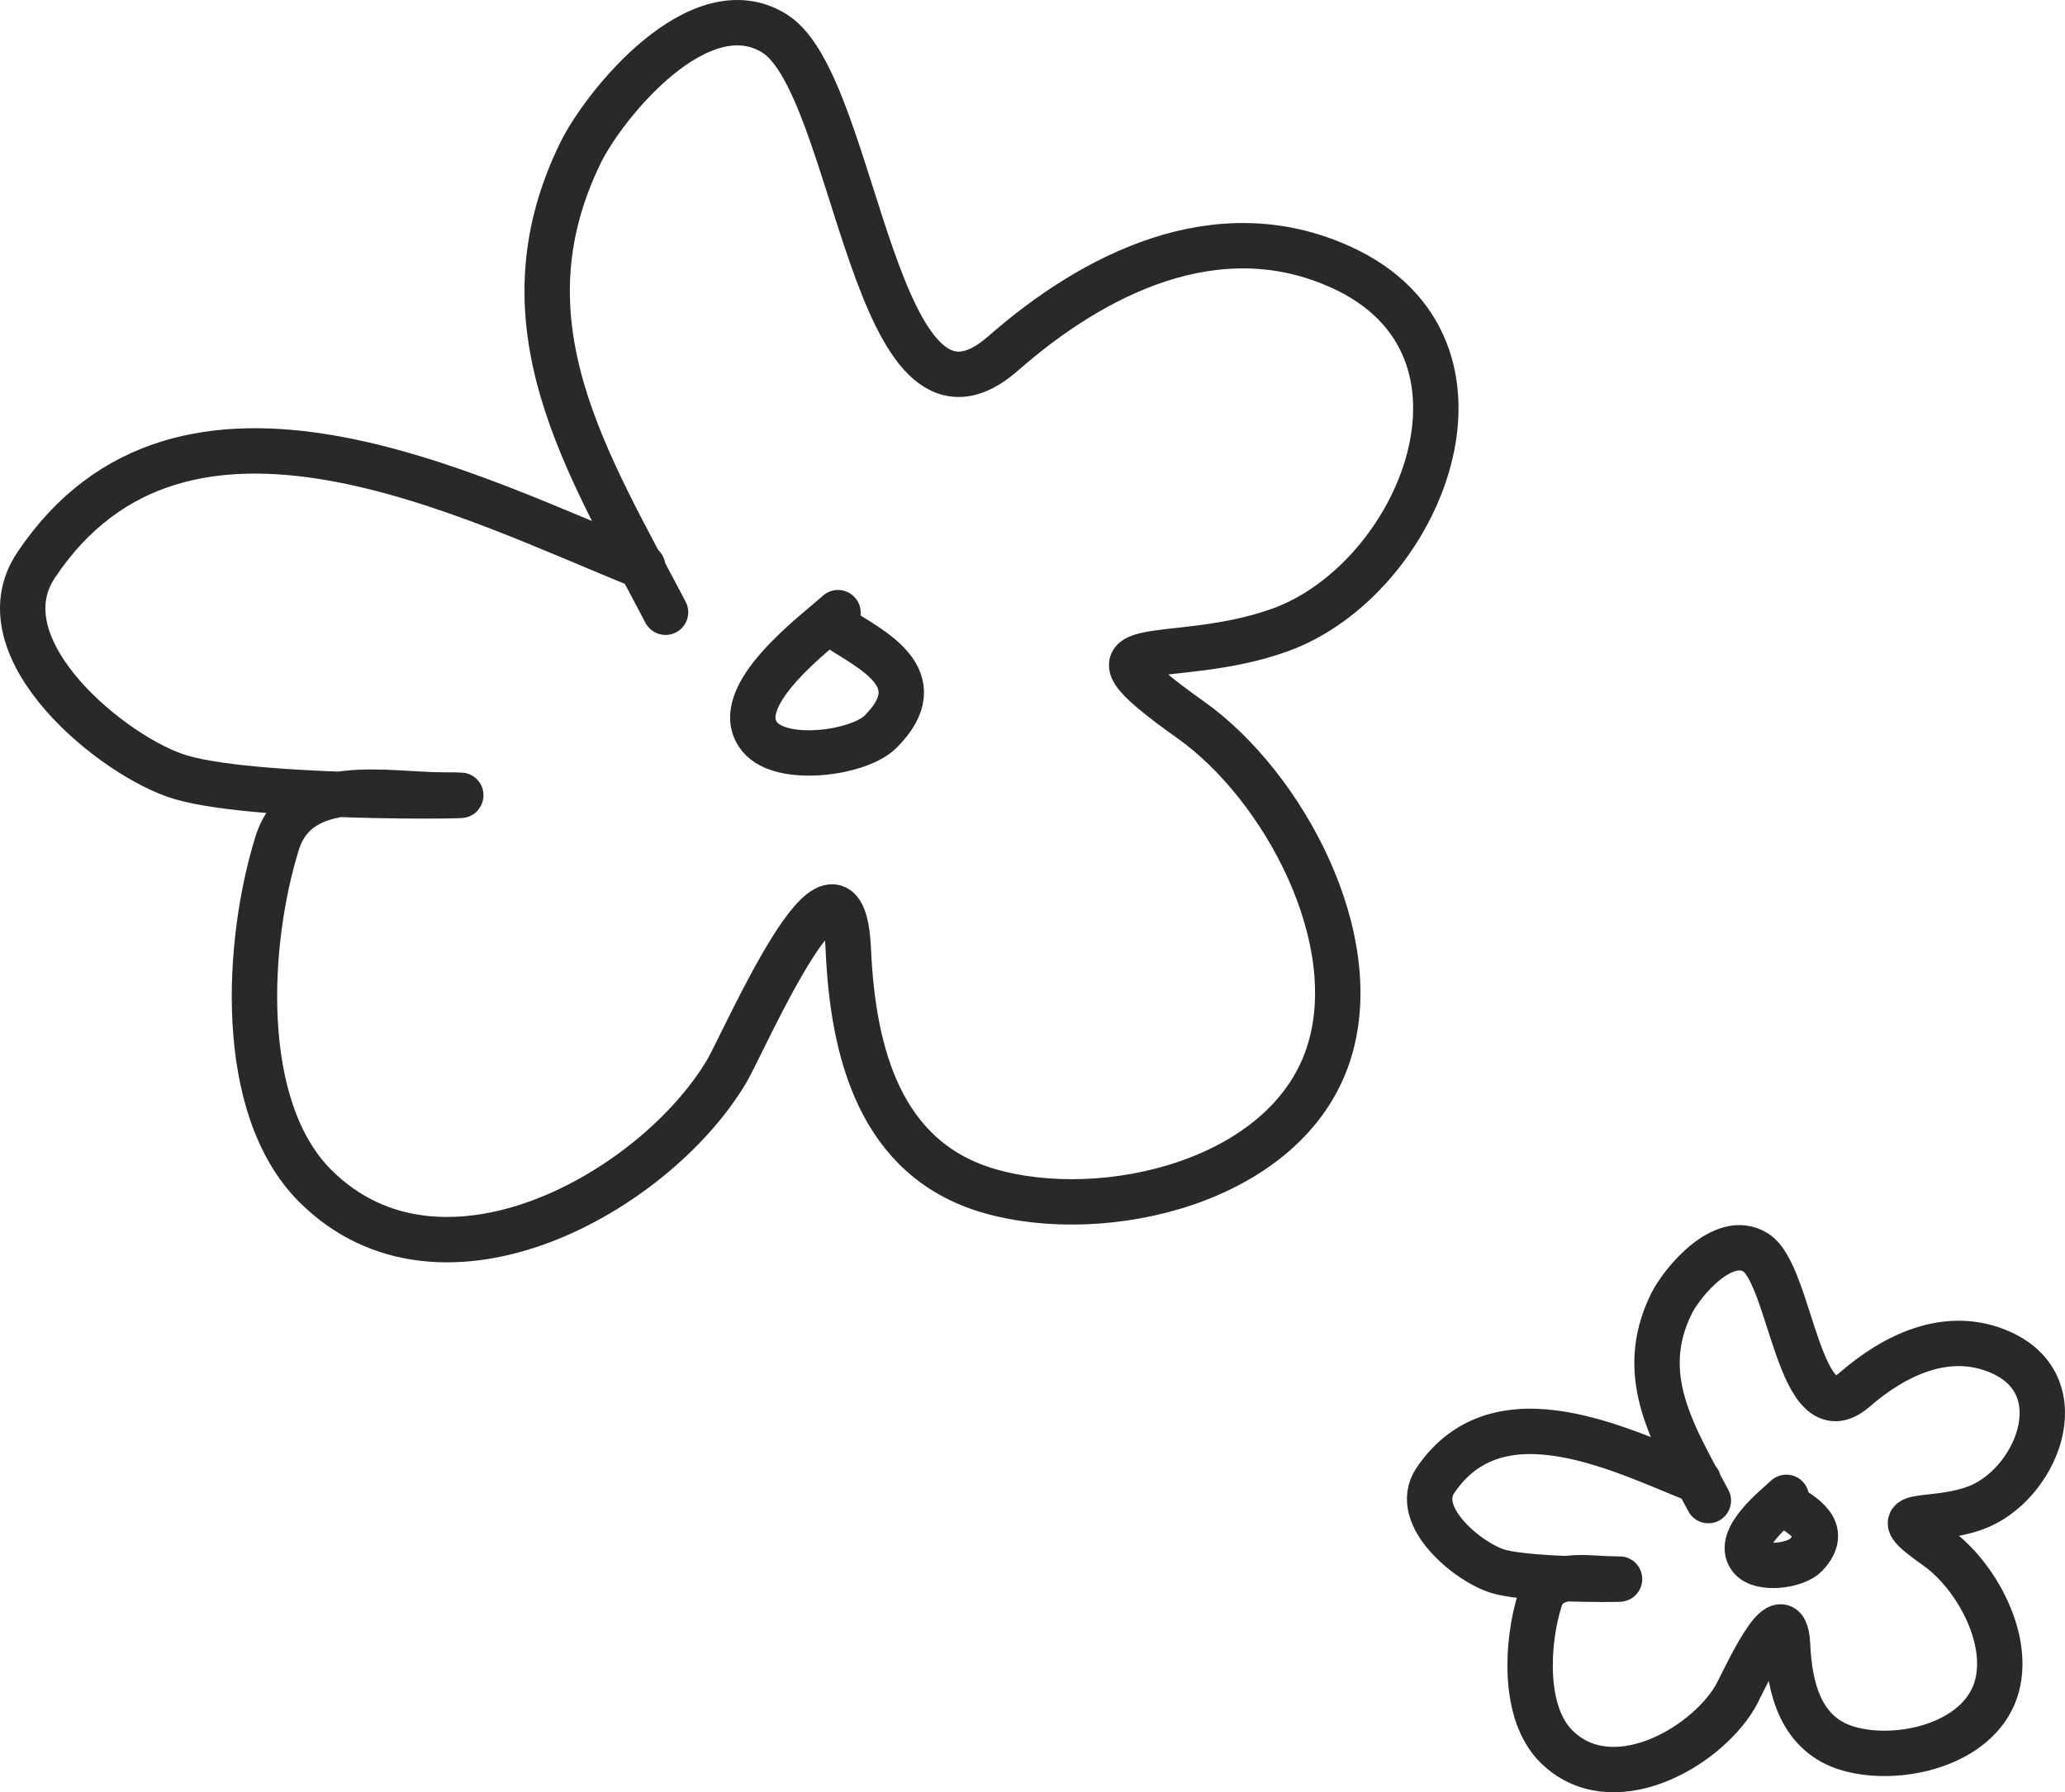
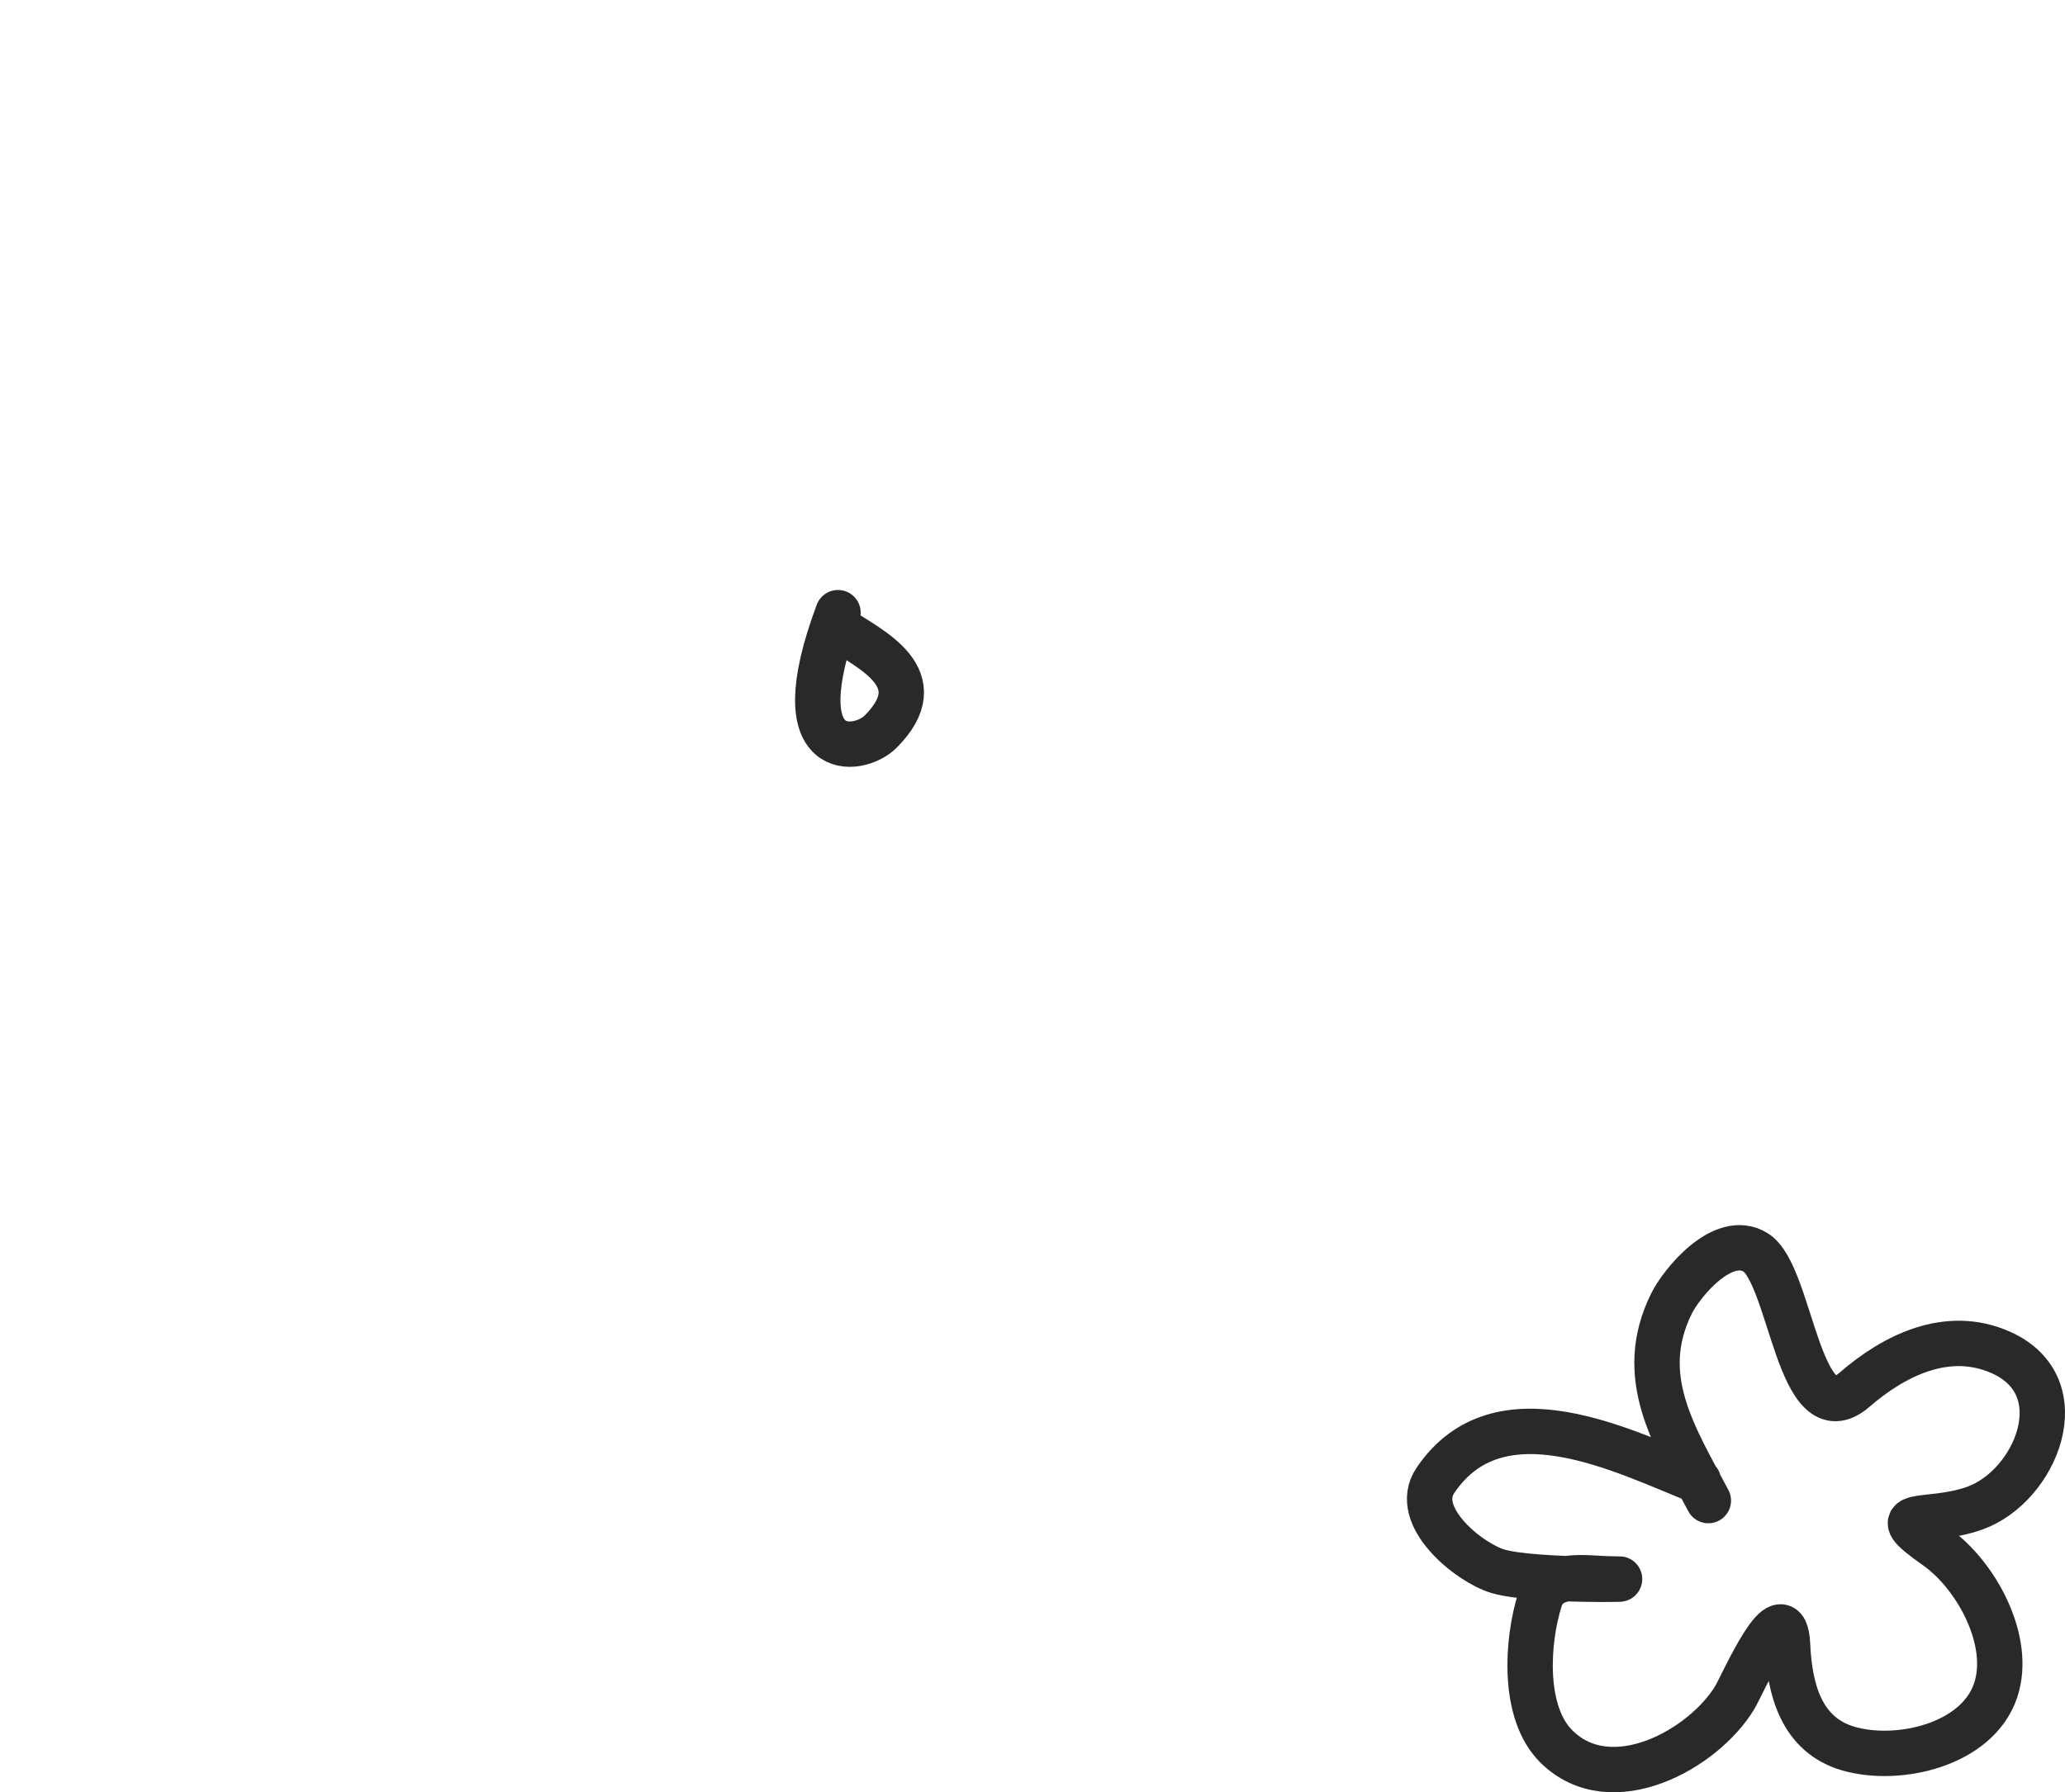
<svg xmlns="http://www.w3.org/2000/svg" width="91" height="79" viewBox="0 0 91 79" fill="none">
-   <path d="M29.329 26.987C25.873 20.376 21.907 14.257 25.581 6.738C26.616 4.621 30.832 -0.599 34.14 1.48C37.774 3.765 38.512 20.571 44.209 15.576C48.156 12.115 53.616 9.291 59.088 11.773C66.821 15.279 62.603 25.538 56.403 27.77C51.54 29.521 46.744 27.661 52.487 31.742C56.536 34.619 60.228 41.409 58.528 46.509C56.665 52.1 48.673 53.965 43.593 52.495C38.748 51.092 37.583 46.332 37.384 41.867C37.117 35.866 32.78 45.953 32.014 47.236C28.842 52.555 19.453 57.833 13.891 52.271C10.403 48.784 10.876 41.458 12.213 37.168C13.156 34.14 17.047 35.042 19.54 35.042C23.409 35.042 11.673 35.351 7.961 34.259C5.069 33.408 -0.881 28.616 1.585 24.918C8.048 15.222 20.775 21.955 28.323 24.974" stroke="#292929" stroke-width="2" stroke-linecap="round" />
-   <path d="M36.929 27.005C36.042 27.818 32.052 30.717 33.48 32.478C34.442 33.665 37.847 33.21 38.804 32.253C41.175 29.882 38.35 28.627 36.929 27.68" stroke="#292929" stroke-width="2" stroke-linecap="round" />
+   <path d="M36.929 27.005C34.442 33.665 37.847 33.21 38.804 32.253C41.175 29.882 38.35 28.627 36.929 27.68" stroke="#292929" stroke-width="2" stroke-linecap="round" />
  <path d="M75.283 66.143C73.784 63.308 72.065 60.684 73.658 57.46C74.106 56.553 75.934 54.314 77.368 55.206C78.944 56.185 79.264 63.392 81.734 61.25C83.445 59.766 85.813 58.555 88.185 59.619C91.538 61.123 89.709 65.521 87.021 66.478C84.912 67.229 82.833 66.431 85.323 68.181C87.079 69.415 88.68 72.326 87.942 74.513C87.134 76.91 83.669 77.71 81.467 77.079C79.366 76.478 78.861 74.437 78.775 72.522C78.659 69.949 76.779 74.275 76.447 74.825C75.071 77.106 71.001 79.368 68.589 76.984C67.077 75.488 67.282 72.347 67.861 70.508C68.27 69.21 69.957 69.596 71.038 69.596C72.716 69.596 67.627 69.729 66.018 69.261C64.764 68.896 62.185 66.841 63.254 65.255C66.056 61.098 71.574 63.985 74.846 65.279" stroke="#292929" stroke-width="2" stroke-linecap="round" />
-   <path d="M78.721 66C78.315 66.394 76.485 67.801 77.14 68.655C77.581 69.231 79.142 69.01 79.581 68.546C80.668 67.396 79.373 66.787 78.721 66.327" stroke="#292929" stroke-width="2" stroke-linecap="round" />
</svg>